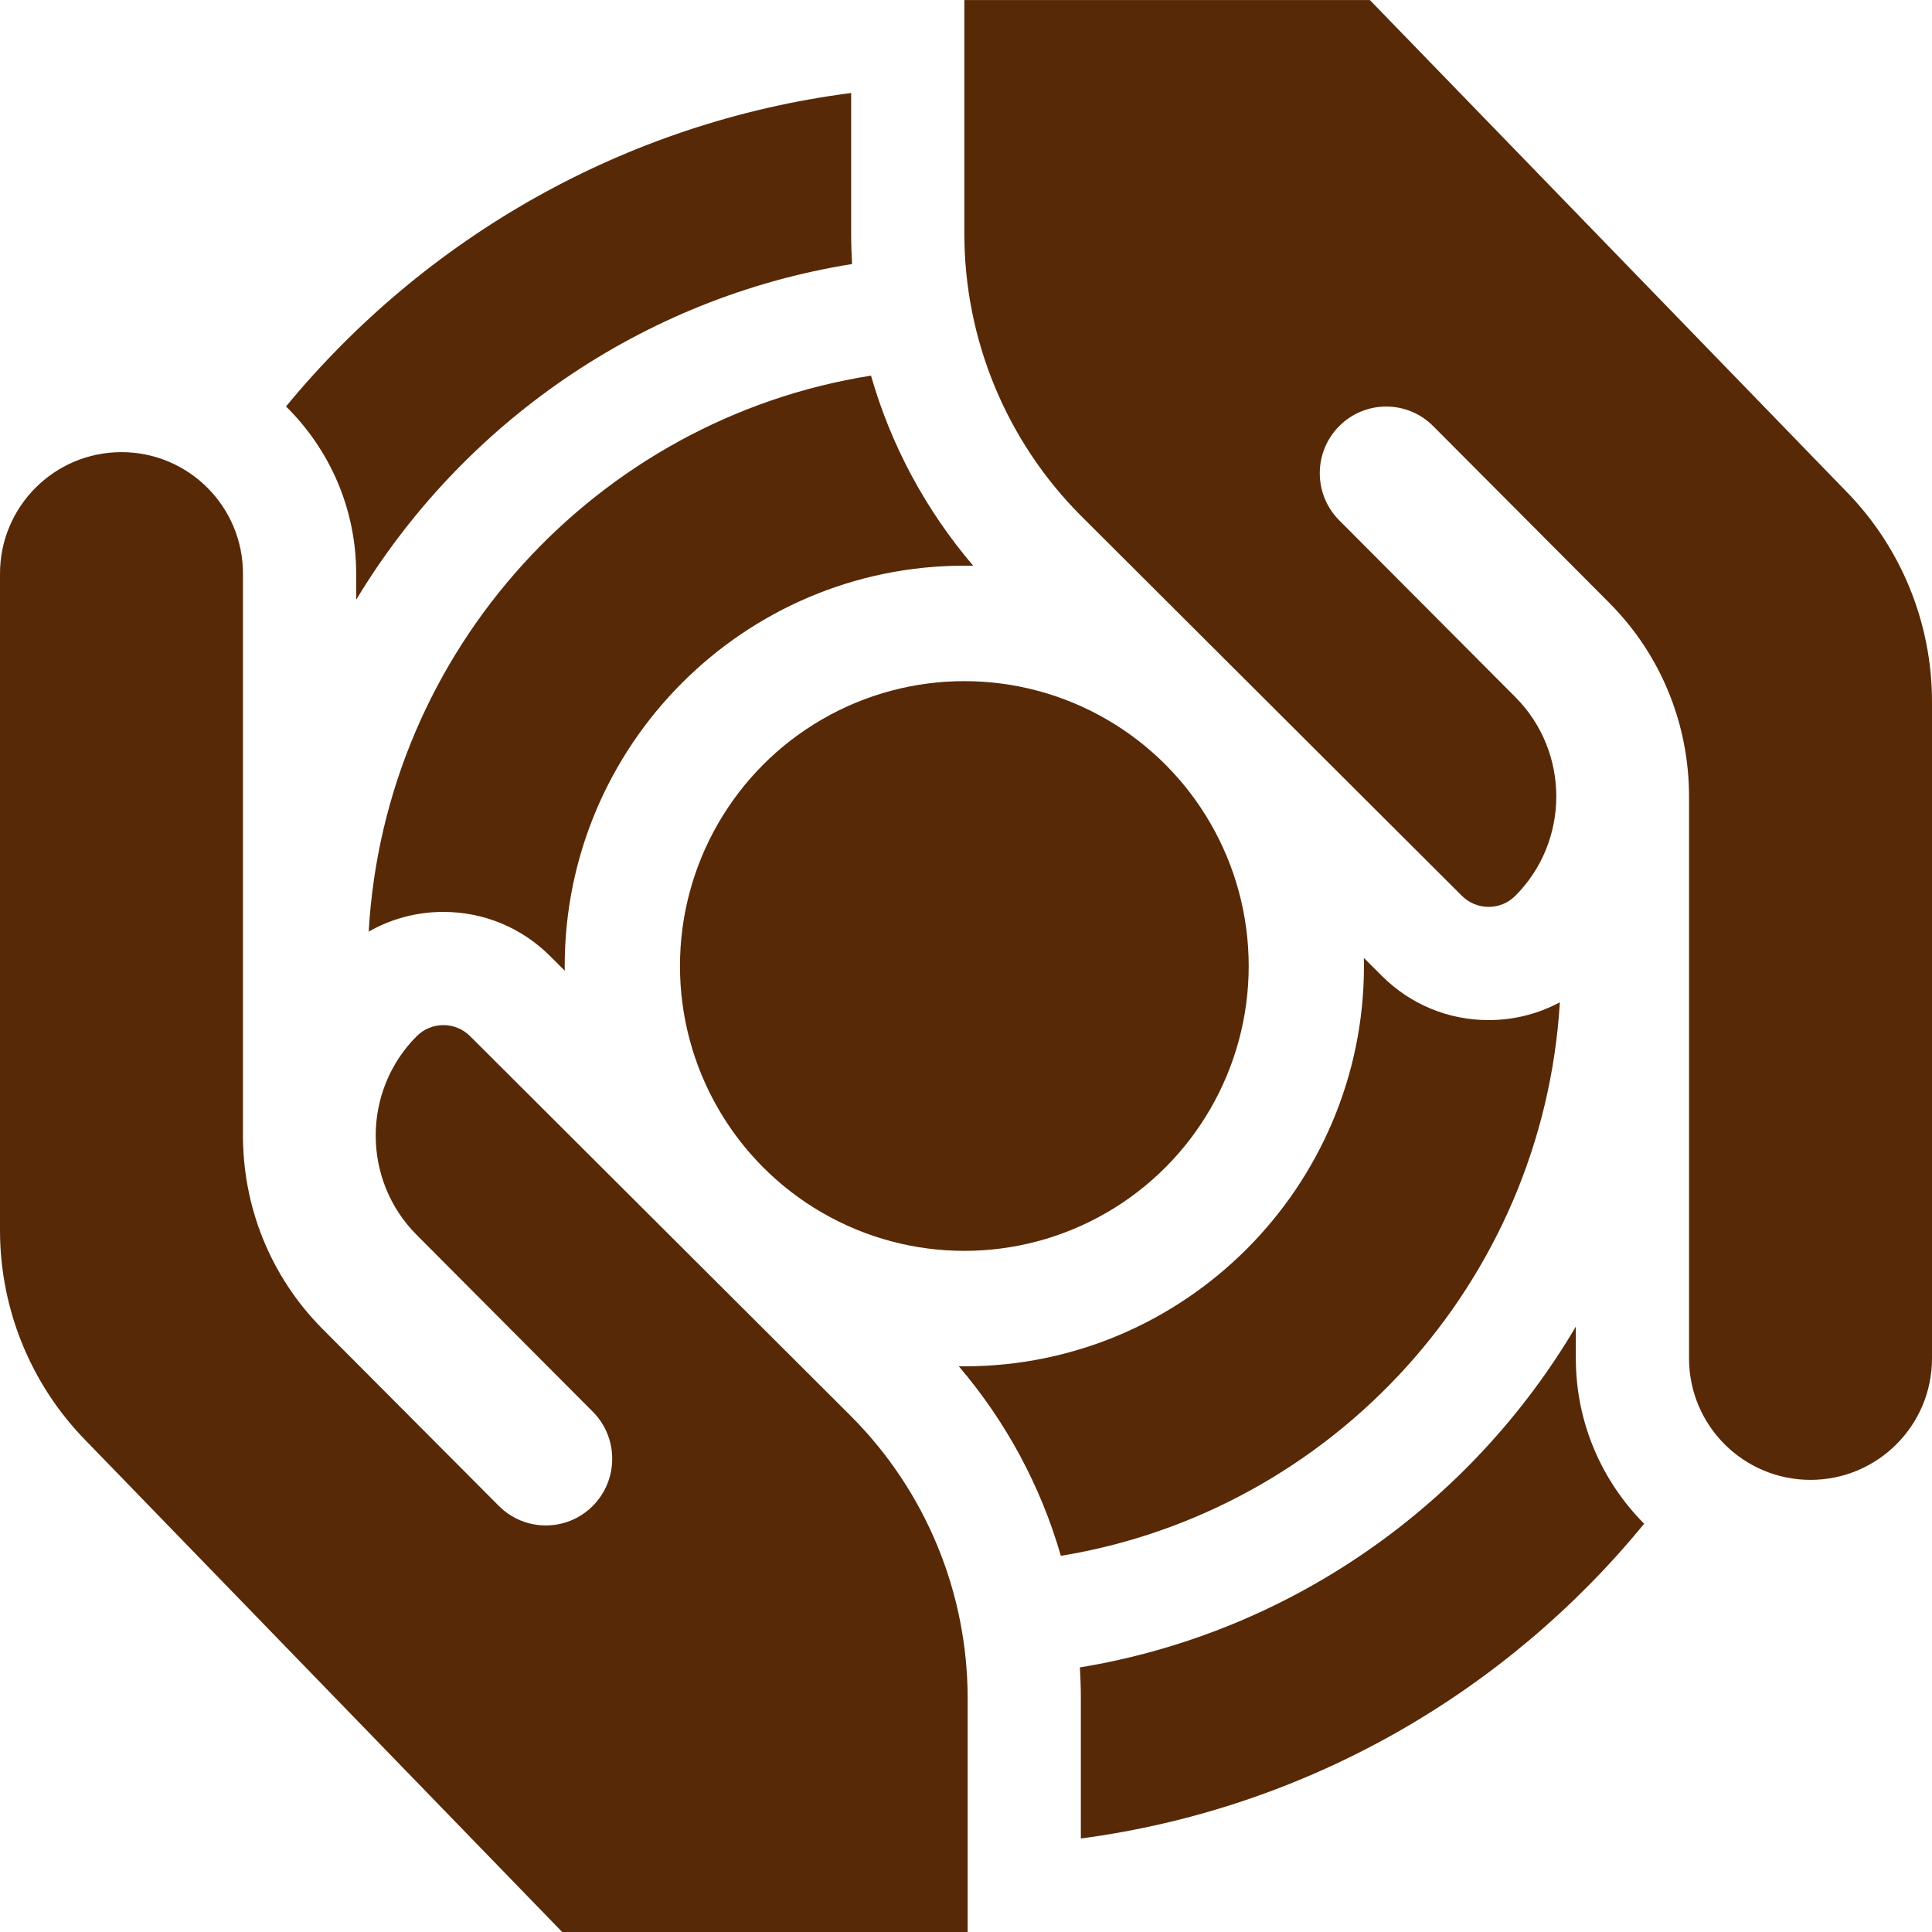
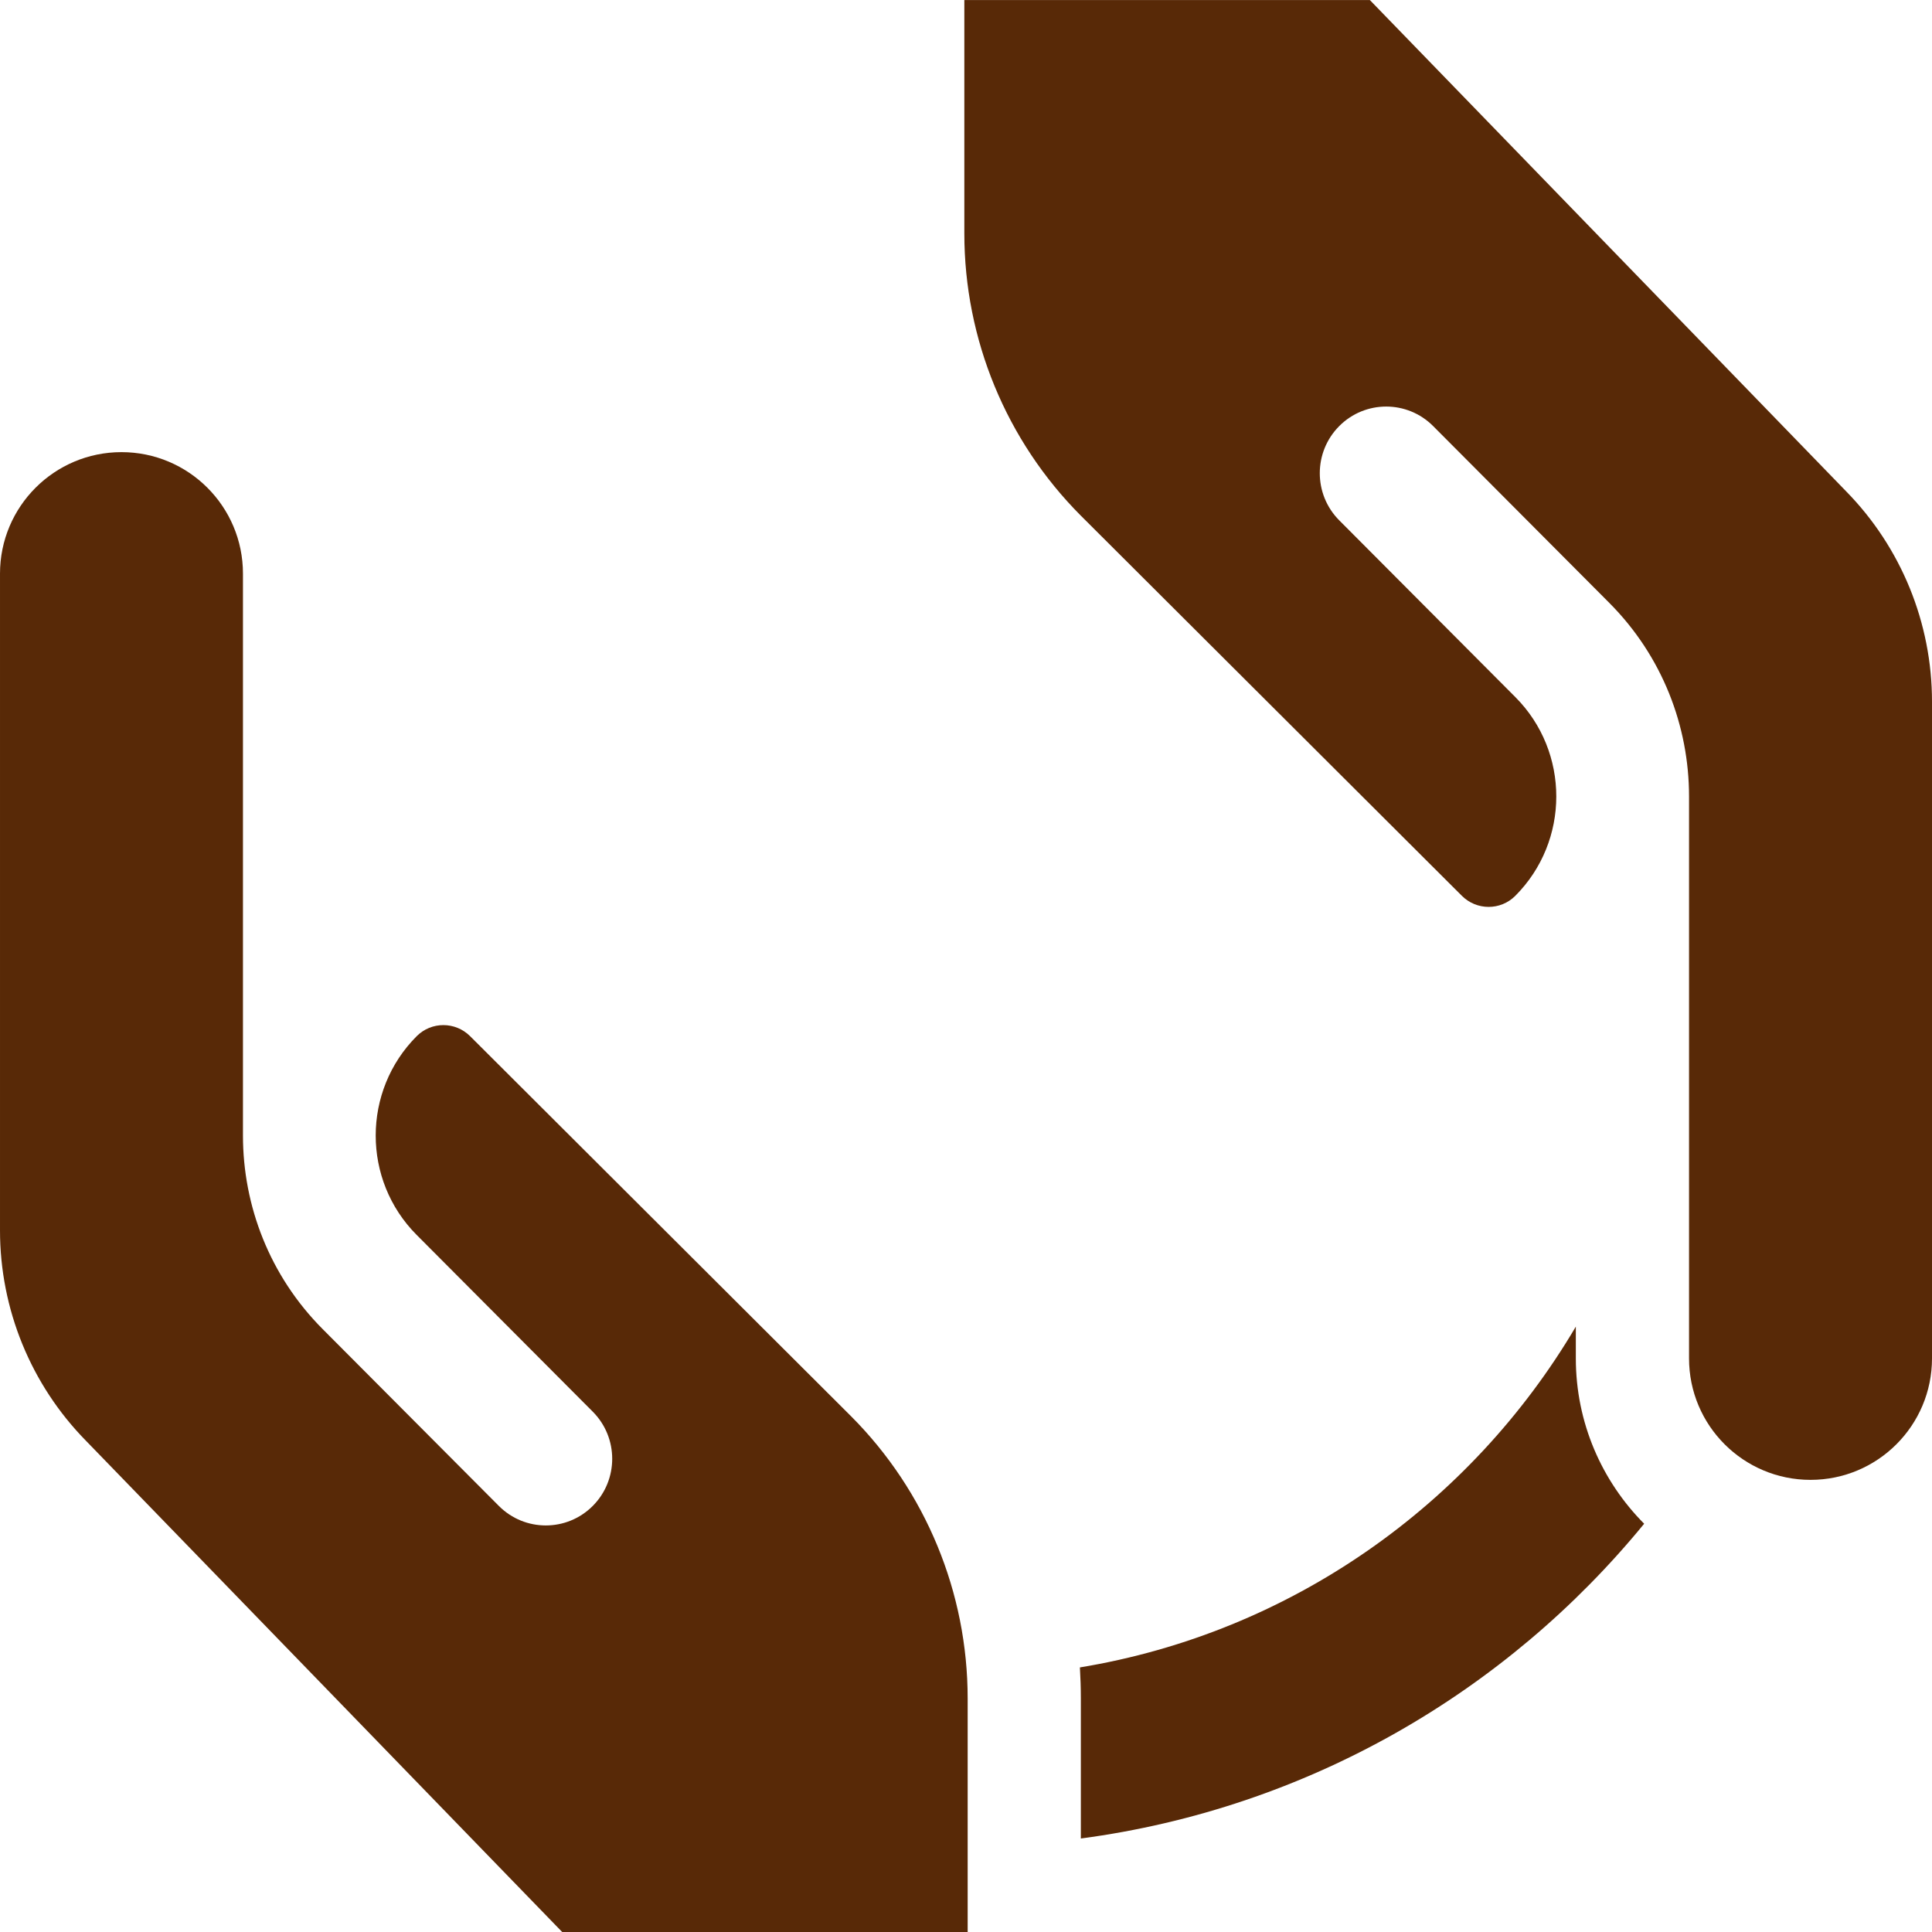
<svg xmlns="http://www.w3.org/2000/svg" id="Capa_1" fill="#582907 " enable-background="new 0 0 512.013 512.013" height="30" viewBox="0 0 512.013 512.013" width="30">
  <g>
    <g>
-       <ellipse cx="255.566" cy="256.007" rx="75.362" ry="75.493" />
      <g>
-         <path d="m117.498 241.672c10.676 0 20.717 4.152 28.274 11.692l3.902 3.893c-.005-.417-.016-.832-.016-1.251 0-58.499 47.51-106.091 105.907-106.091.789 0 1.576.013 2.362.03-12.651-14.84-21.815-31.97-27.095-50.394-72.556 11.466-128.863 72.54-133.119 147.345 5.961-3.405 12.731-5.224 19.785-5.224z" />
-         <path d="m394.515 270.342c-10.676 0-20.717-4.152-28.274-11.692l-4.795-4.784c.014.713.027 1.425.027 2.141 0 58.499-47.509 106.091-105.906 106.091-.492 0-.982-.012-1.472-.019 12.614 14.8 21.761 31.877 27.046 50.244 71.983-11.778 127.784-72.414 132.247-146.699-5.736 3.079-12.176 4.718-18.873 4.718z" />
-       </g>
+         </g>
      <g>
-         <path d="m94.39 152.019v6.933c28.076-46.582 75.706-80.074 131.422-88.979-.157-2.686-.245-5.386-.245-8.099v-37.23c-60.12 7.746-113.053 38.466-149.767 83.079 11.464 11.289 18.59 26.973 18.59 44.296z" />
        <path d="m417.623 359.994v-8.417c-27.808 47.112-75.504 81.105-131.431 90.317.162 2.734.254 5.482.254 8.244v37.096c59.968-7.962 112.736-38.765 149.285-83.418-11.184-11.251-18.108-26.742-18.108-43.822z" />
      </g>
    </g>
    <g>
      <path d="m22.77 381.817 126.212 130.19h107.465v-61.868c0-28.041-11.098-54.934-30.853-74.762l-101.011-100.776c-3.905-3.896-10.241-3.912-14.139-.009-14.49 14.51-14.502 38.149-.031 52.674l46.678 46.851c6.873 6.897 6.872 18.082 0 24.979-6.872 6.898-18.014 6.898-24.887 0l-46.679-46.851c-14.091-14.143-21.136-32.722-21.136-51.3v-148.926c0-17.781-14.414-32.195-32.195-32.195-17.78 0-32.194 14.415-32.194 32.195v174.053c0 20.863 8.18 40.887 22.77 55.745z" />
      <path d="m489.243 130.196-126.212-130.189h-107.465v61.868c0 28.041 11.098 54.934 30.853 74.762l101.011 100.776c3.905 3.896 10.241 3.912 14.139.009 14.49-14.51 14.502-38.149.031-52.674l-46.678-46.851c-6.873-6.897-6.872-18.082 0-24.979 6.872-6.898 18.014-6.898 24.887 0l46.679 46.851c14.091 14.143 21.136 32.722 21.136 51.3v148.925c0 17.781 14.414 32.195 32.195 32.195 17.781 0 32.195-14.414 32.195-32.195v-174.053c-.001-20.862-8.181-40.887-22.771-55.745z" />
    </g>
  </g>
</svg>